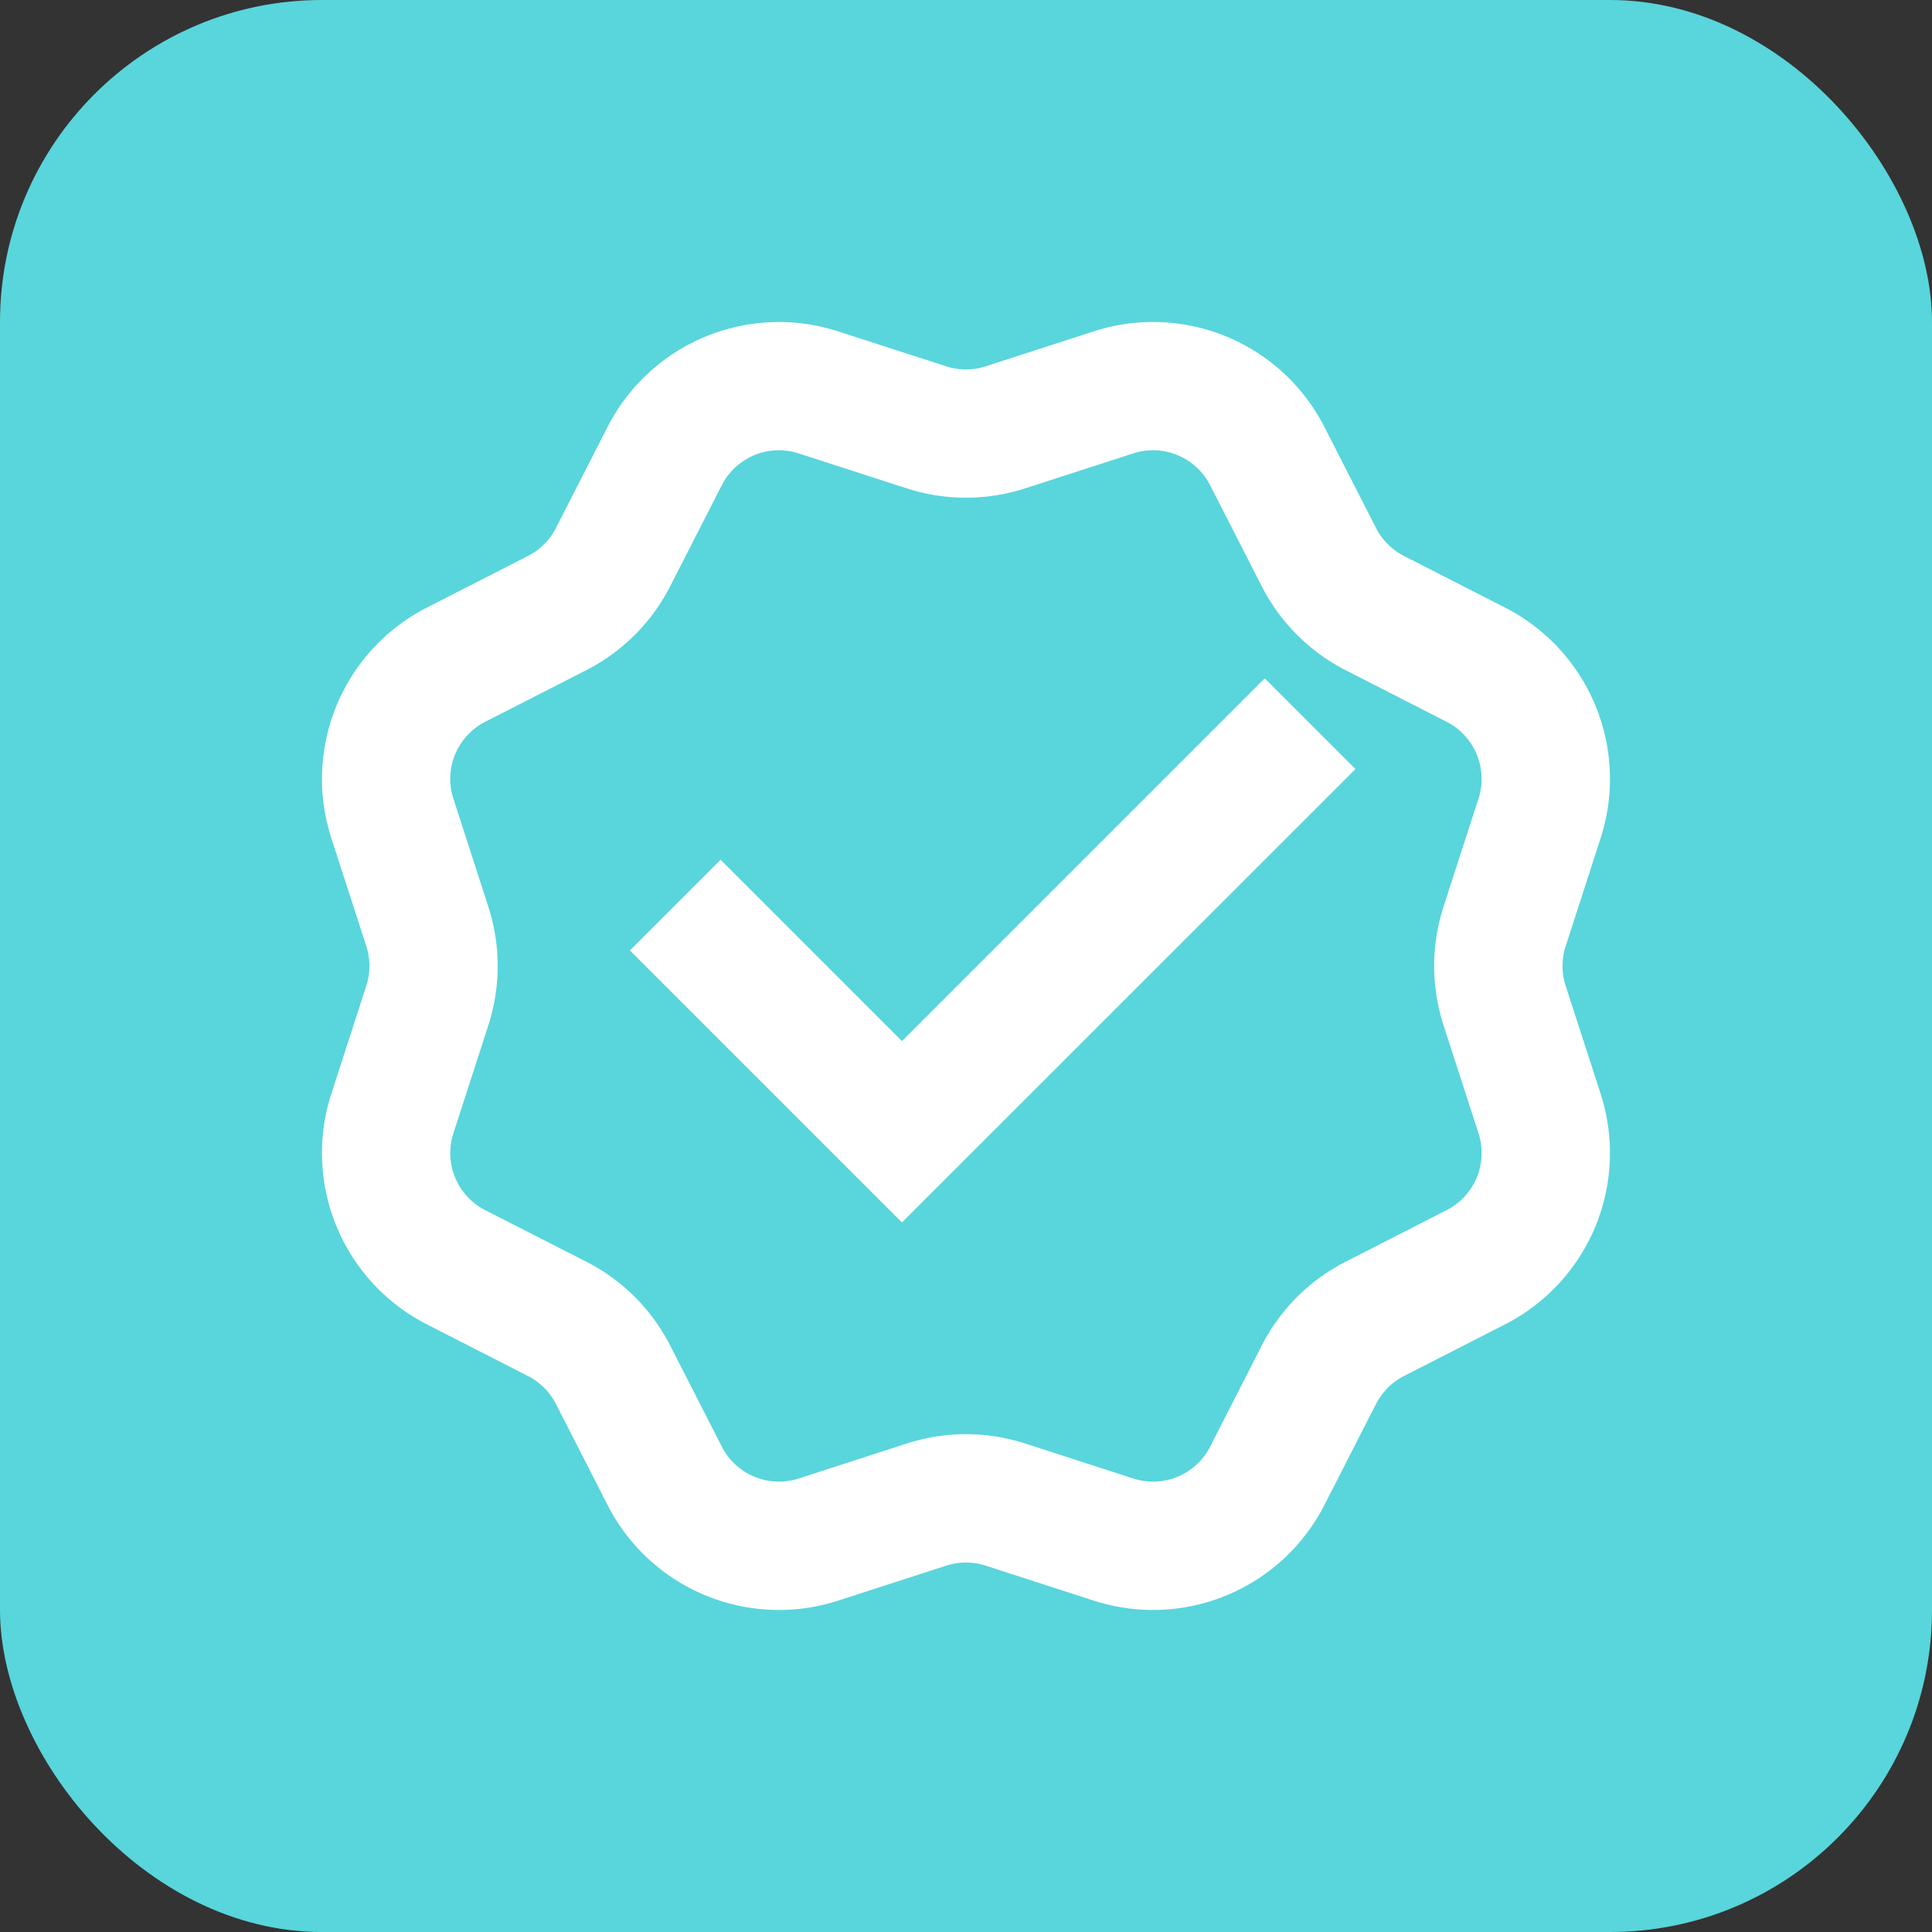
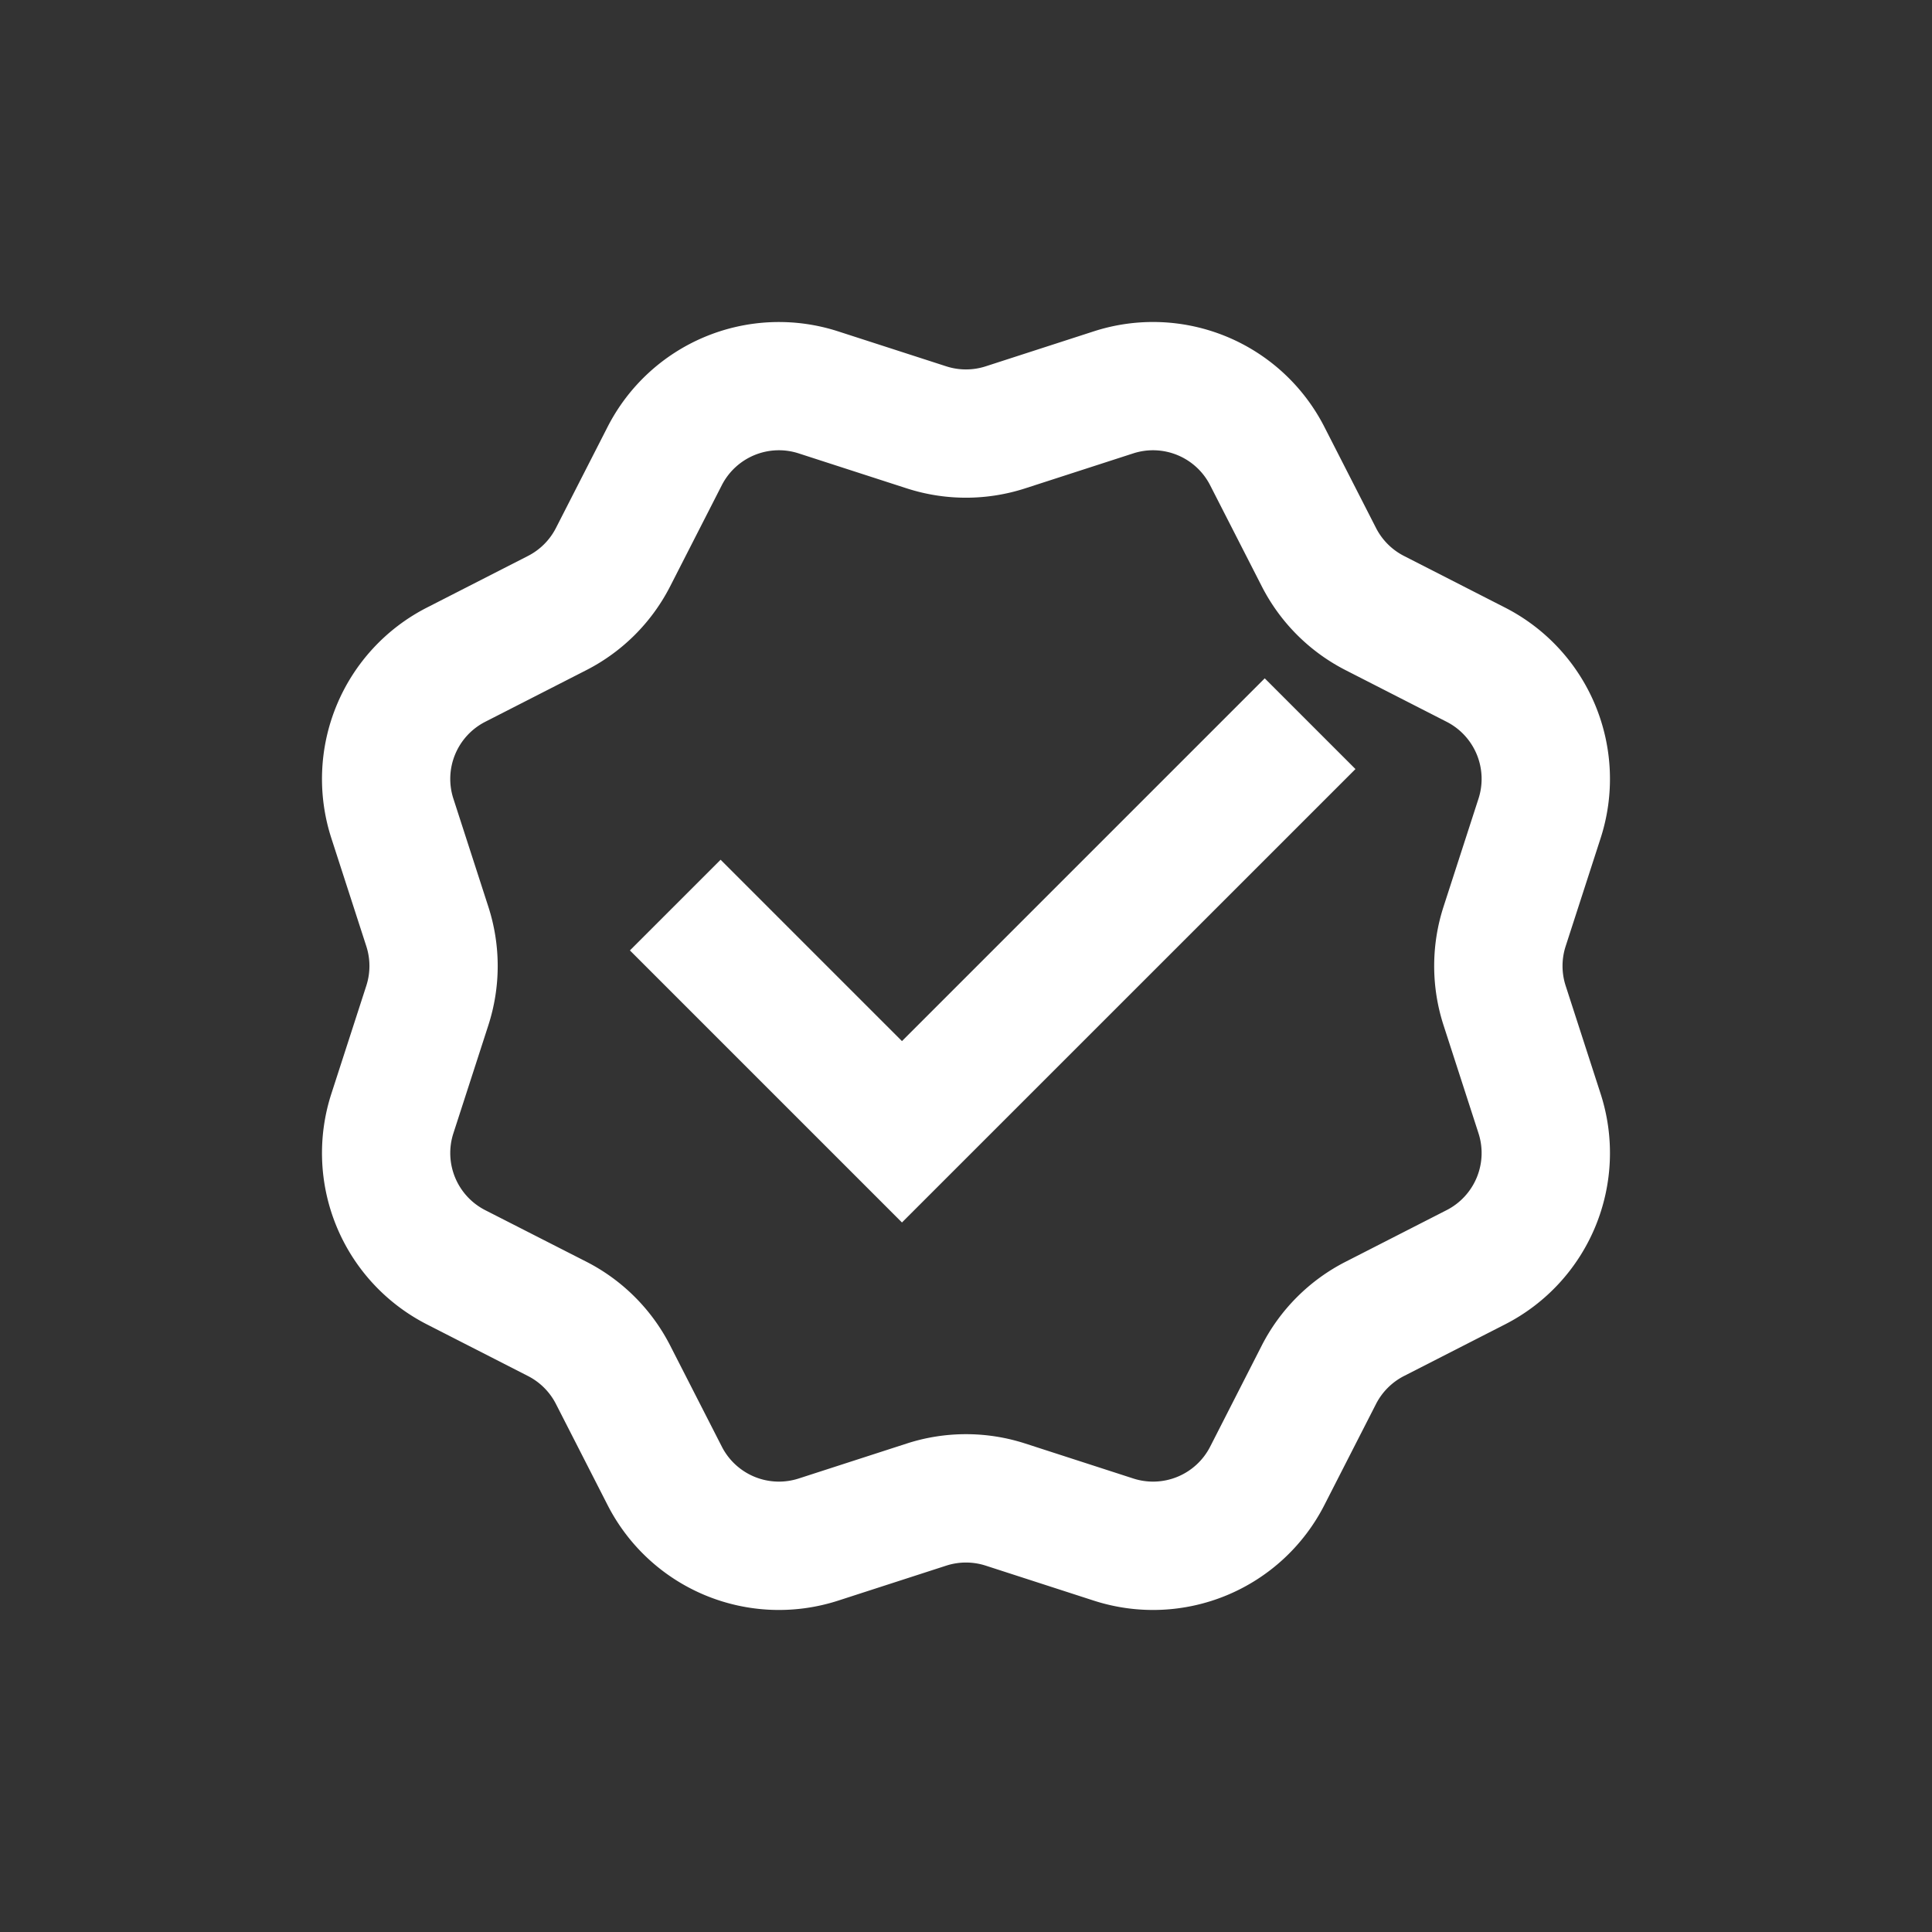
<svg xmlns="http://www.w3.org/2000/svg" width="48" height="48" viewBox="0 0 48 48">
  <rect x="0" y="0" width="48" height="48" fill="#333333" stroke="none" />
  <defs>
    <style>
      .cls-1 {
        fill: #59d5dc;
      }

      .cls-2 {
        fill: #fff;
      }
    </style>
  </defs>
  <g id="icon_5" transform="translate(-334 -3672)">
-     <rect id="icon_box" class="cls-1" width="48" height="48" rx="8" transform="translate(334 3672)" />
    <g id="icon_analysis_w" transform="translate(342 3680)">
      <path id="패스_127" data-name="패스 127" class="cls-2" d="M14.782,2.191A4.78,4.78,0,0,0,9.054,4.563L7.77,7.076a1.593,1.593,0,0,1-.694.694L4.563,9.054a4.78,4.78,0,0,0-2.373,5.728l.869,2.685a1.594,1.594,0,0,1,0,.981l-.869,2.685a4.78,4.78,0,0,0,2.373,5.728l2.513,1.284a1.594,1.594,0,0,1,.694.694l1.284,2.513a4.78,4.78,0,0,0,5.728,2.373l2.685-.869a1.594,1.594,0,0,1,.981,0l2.685.869a4.78,4.78,0,0,0,5.728-2.373l1.284-2.513a1.6,1.6,0,0,1,.694-.694l2.513-1.284a4.78,4.78,0,0,0,2.373-5.728l-.869-2.685a1.594,1.594,0,0,1,0-.981l.869-2.685a4.78,4.78,0,0,0-2.373-5.728L28.839,7.77a1.594,1.594,0,0,1-.694-.694L26.861,4.563a4.78,4.78,0,0,0-5.728-2.373l-2.685.869a1.594,1.594,0,0,1-.981,0ZM11.891,6.013A1.593,1.593,0,0,1,13.8,5.222l2.685.869a4.779,4.779,0,0,0,2.944,0l2.685-.869a1.593,1.593,0,0,1,1.909.791l1.284,2.513a4.78,4.78,0,0,0,2.082,2.082L29.9,11.891a1.593,1.593,0,0,1,.791,1.909l-.869,2.685a4.78,4.78,0,0,0,0,2.944l.869,2.685a1.593,1.593,0,0,1-.791,1.909l-2.513,1.284a4.779,4.779,0,0,0-2.082,2.082L24.024,29.9a1.593,1.593,0,0,1-1.909.791l-2.685-.869a4.78,4.78,0,0,0-2.944,0l-2.685.869a1.593,1.593,0,0,1-1.909-.791l-1.284-2.513a4.78,4.78,0,0,0-2.082-2.082L6.013,24.024a1.593,1.593,0,0,1-.791-1.909l.869-2.685a4.779,4.779,0,0,0,0-2.944L5.222,13.8a1.593,1.593,0,0,1,.791-1.909l2.513-1.284a4.78,4.78,0,0,0,2.082-2.082ZM9.608,17.571l6.759,6.759L27.634,13.065,25.38,10.811l-9.013,9.013-4.506-4.506Z" transform="translate(-1.958 -1.958)" />
    </g>
  </g>
</svg>